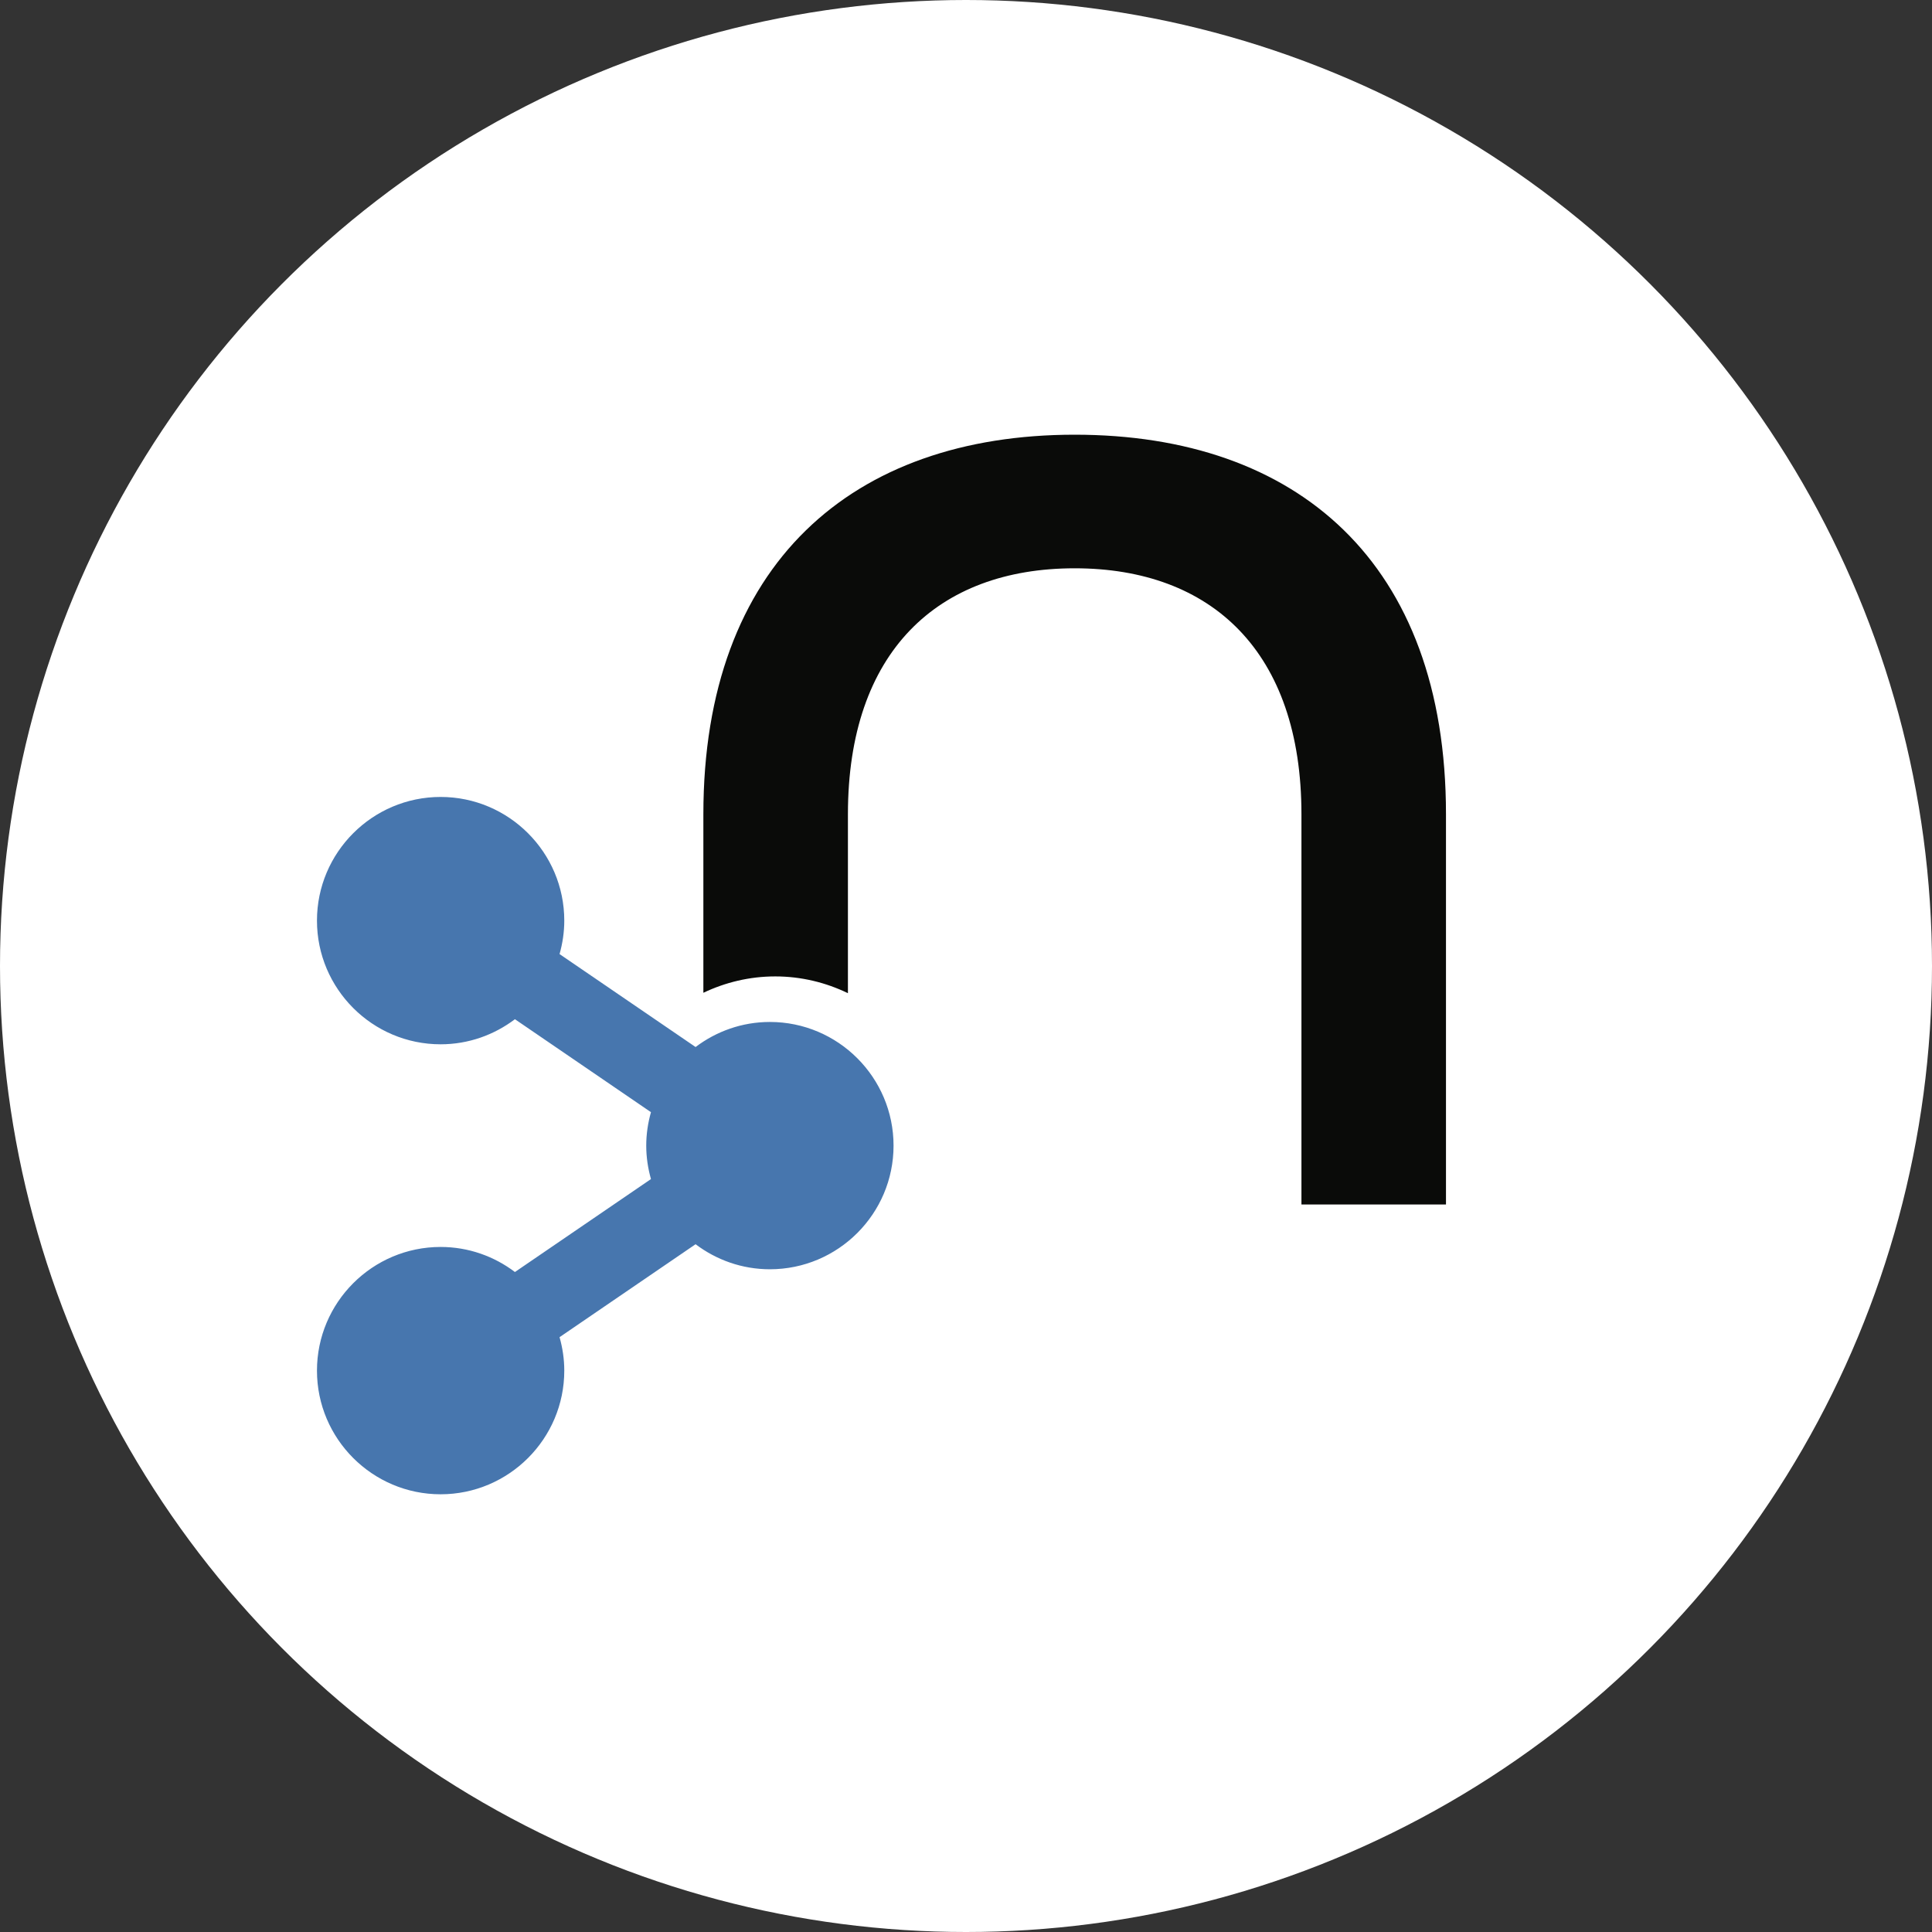
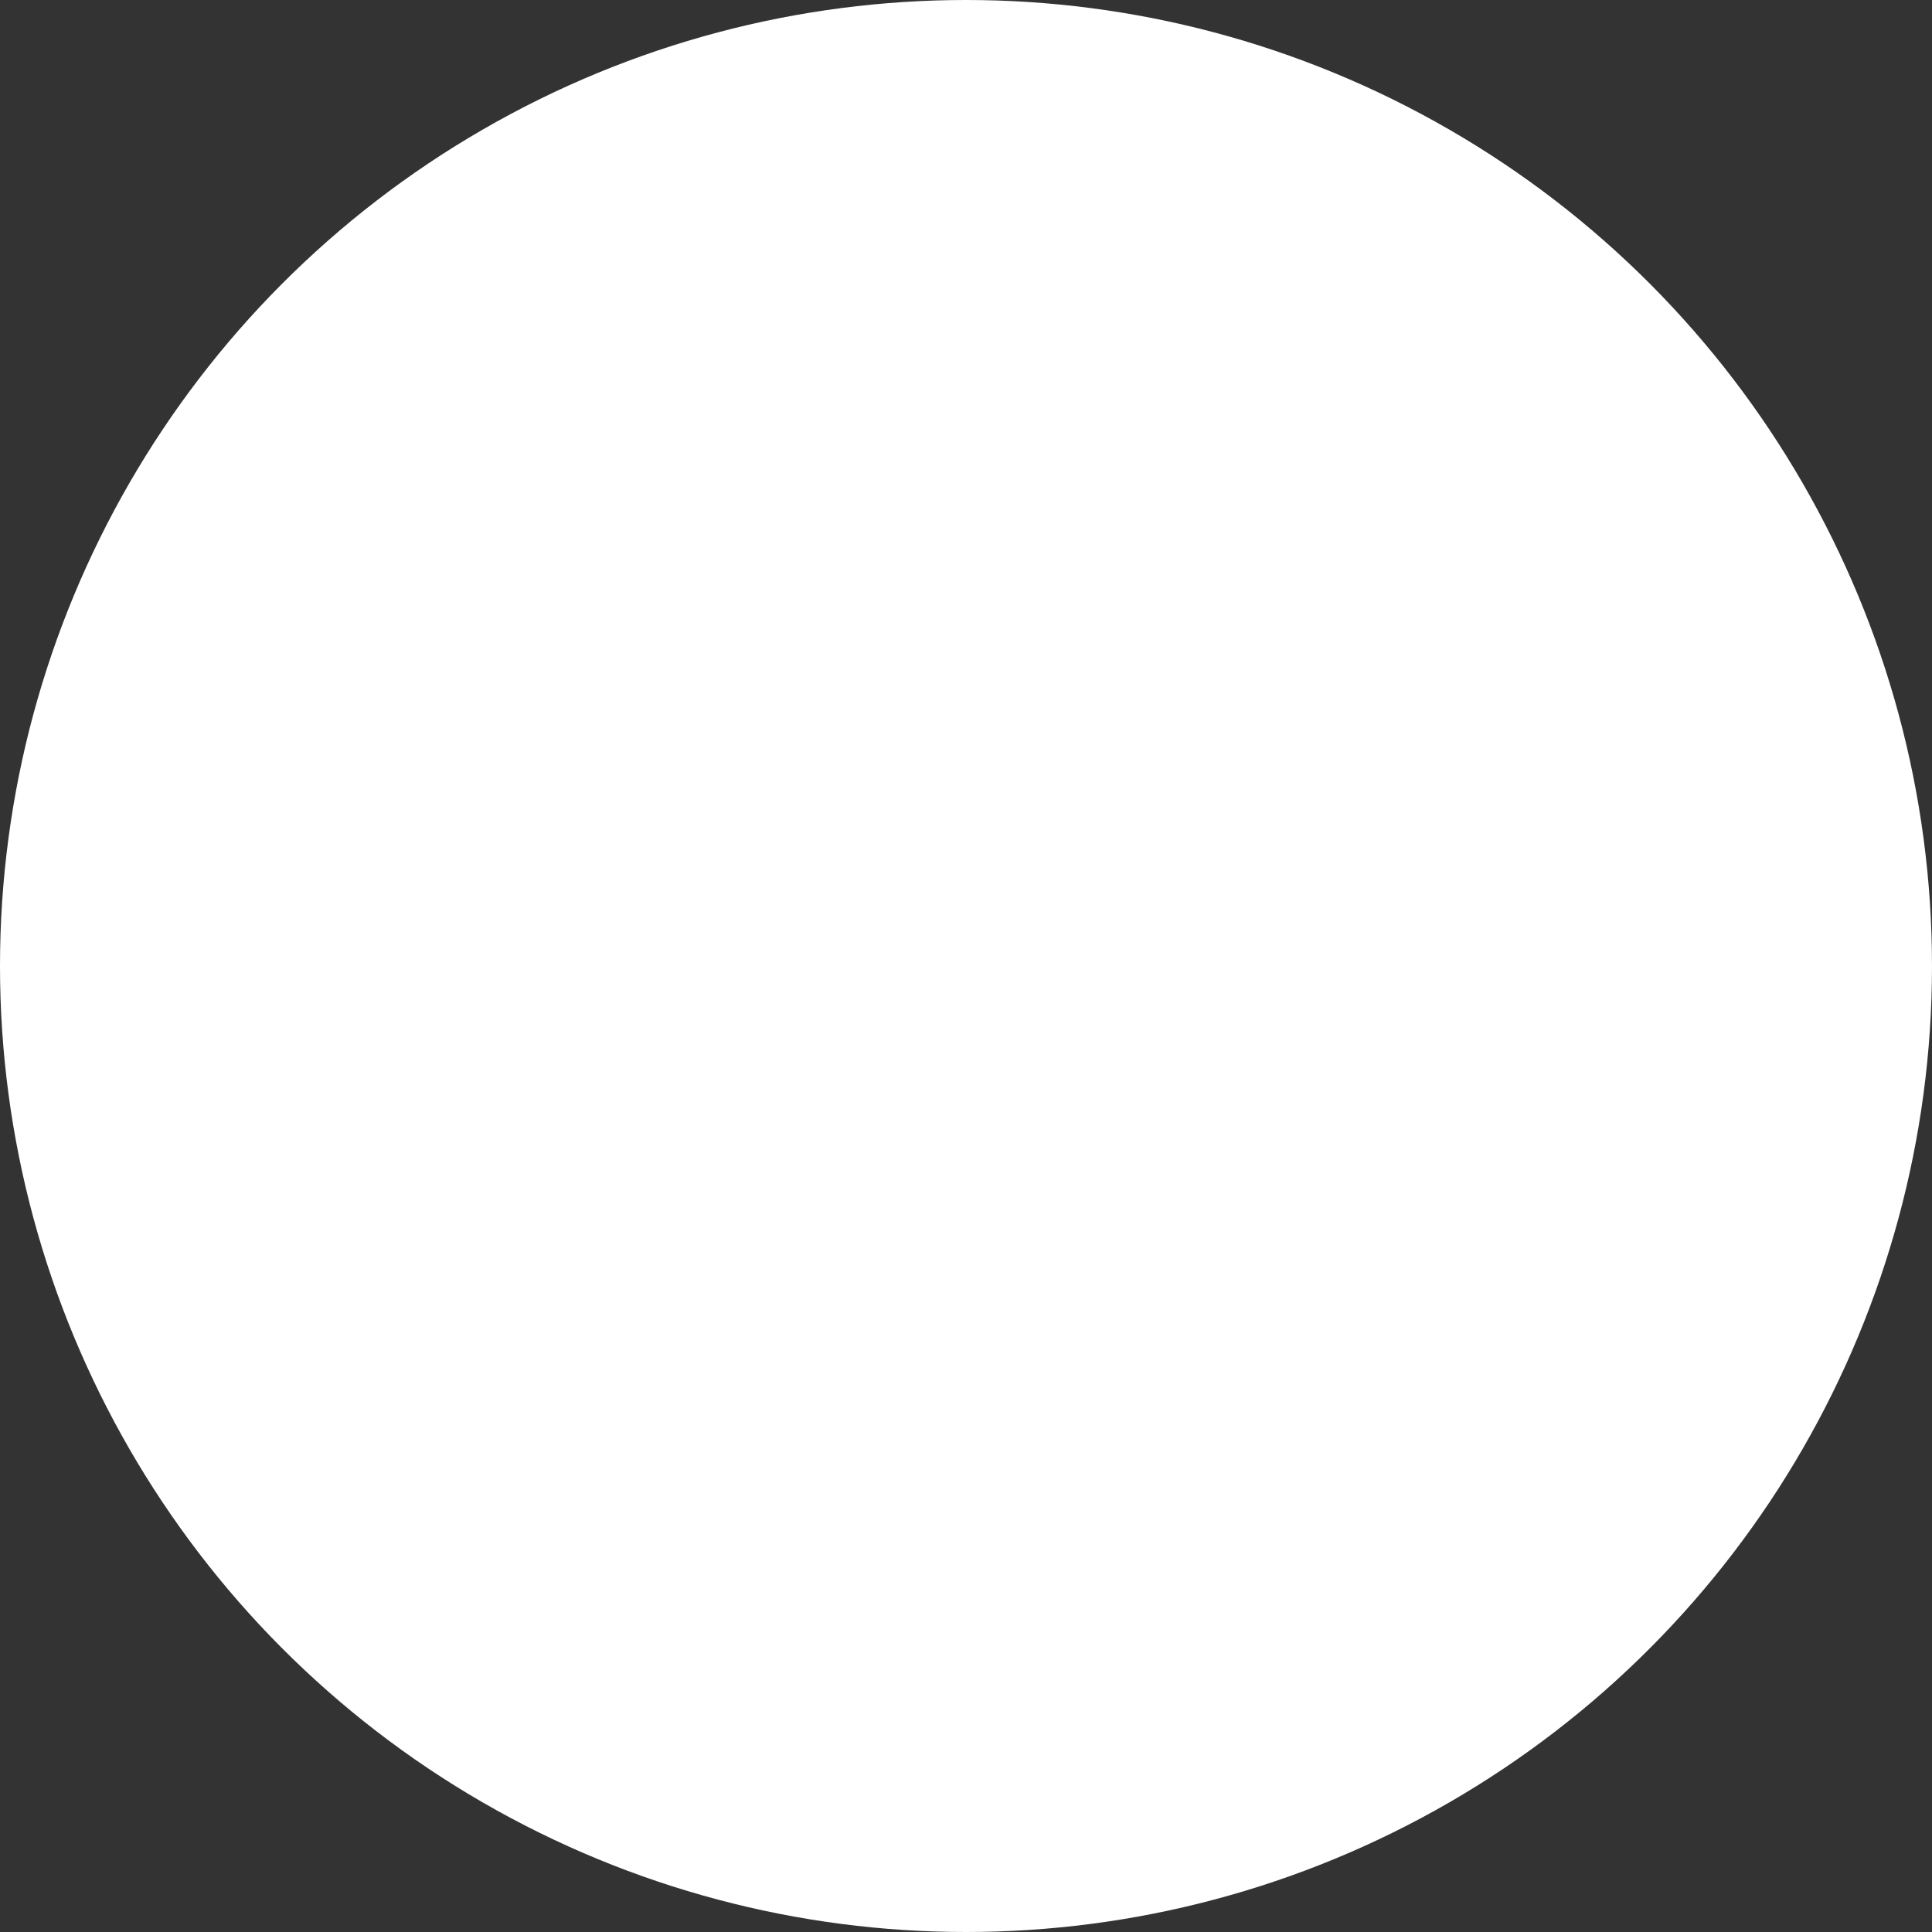
<svg xmlns="http://www.w3.org/2000/svg" width="640px" height="640px" viewBox="0 0 640 640" version="1.1">
  <rect x="0" y="0" width="640" height="640" fill="#333333" stroke="none" />
  <title>neo4j-logo</title>
  <desc>Created with Sketch.</desc>
  <g id="neo4j-logo" stroke="none" stroke-width="1" fill="none" fill-rule="evenodd">
    <g id="neo4j-icon" fill="#FFFFFF" fill-rule="nonzero">
      <circle id="lg" cx="320" cy="320" r="320" />
    </g>
    <g id="Neo4j-icon-color" transform="translate(105, 144)">
-       <path d="M251,0 C177.396,0 128,42.749 128,125.74 L128,184.872 C135.223,181.436 143.28,179.45 151.804,179.45 C160.446,179.45 168.594,181.484 175.886,185.004 L175.886,125.74 C175.886,71.919 205.633,44.255 251,44.255 C296.367,44.255 326.121,71.919 326.121,125.74 L326.121,255 L374,255 L374,125.74 C374,42.249 324.604,0 251,0" id="Fill-1" fill="#0A0B09" />
-       <path d="M150.034,194.539 C140.794,194.539 132.284,197.647 125.421,202.841 L80.36,172.052 C81.355,168.52 81.925,164.814 81.925,160.968 C81.925,138.384 63.542,120 40.959,120 C18.376,120 0,138.384 0,160.968 C0,183.559 18.376,201.937 40.959,201.937 C50.206,201.937 58.716,198.815 65.579,193.628 L110.64,224.424 C109.645,227.956 109.075,231.662 109.075,235.507 C109.075,239.352 109.645,243.051 110.64,246.583 L65.579,277.372 C58.716,272.185 50.206,269.07 40.959,269.07 C18.376,269.07 0,287.448 0,310.039 C0,332.63 18.376,351 40.959,351 C63.542,351 81.925,332.63 81.925,310.039 C81.925,306.193 81.355,302.487 80.36,298.955 L125.421,268.166 C132.284,273.353 140.794,276.461 150.034,276.461 C172.624,276.461 191,258.091 191,235.507 C191,212.916 172.624,194.539 150.034,194.539" id="Fill-3" fill="#4776AE" />
-     </g>
+       </g>
  </g>
</svg>